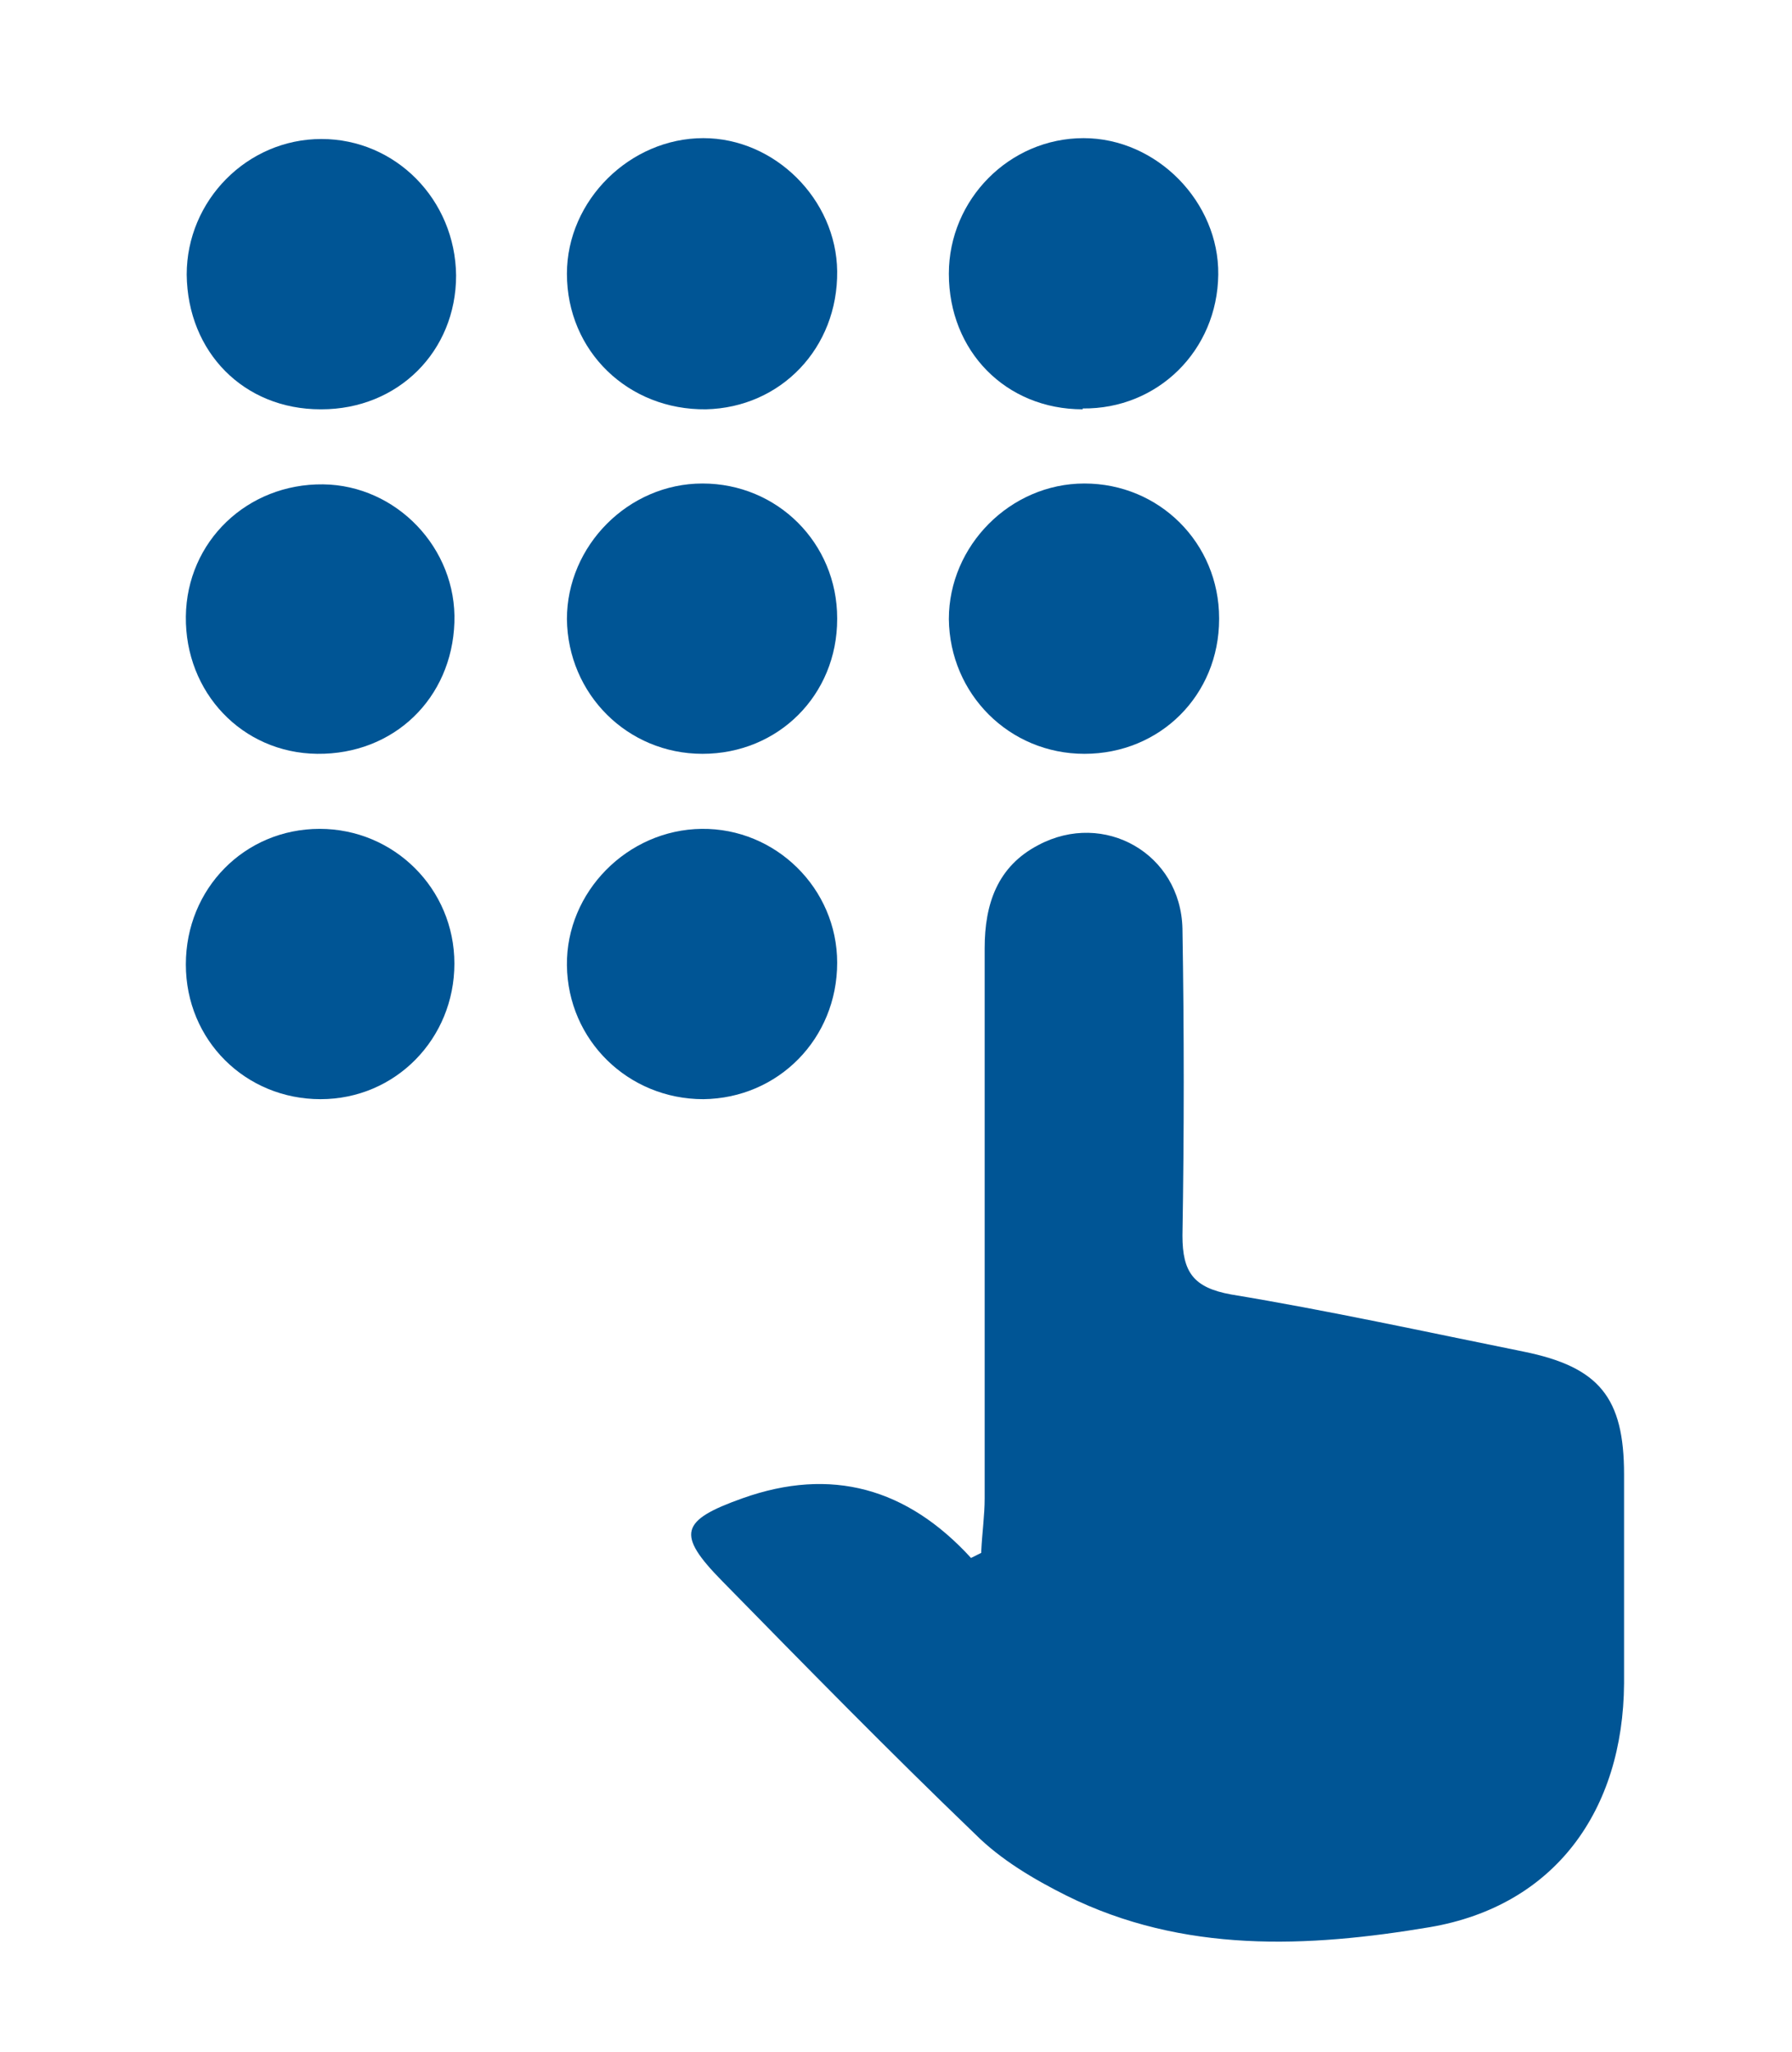
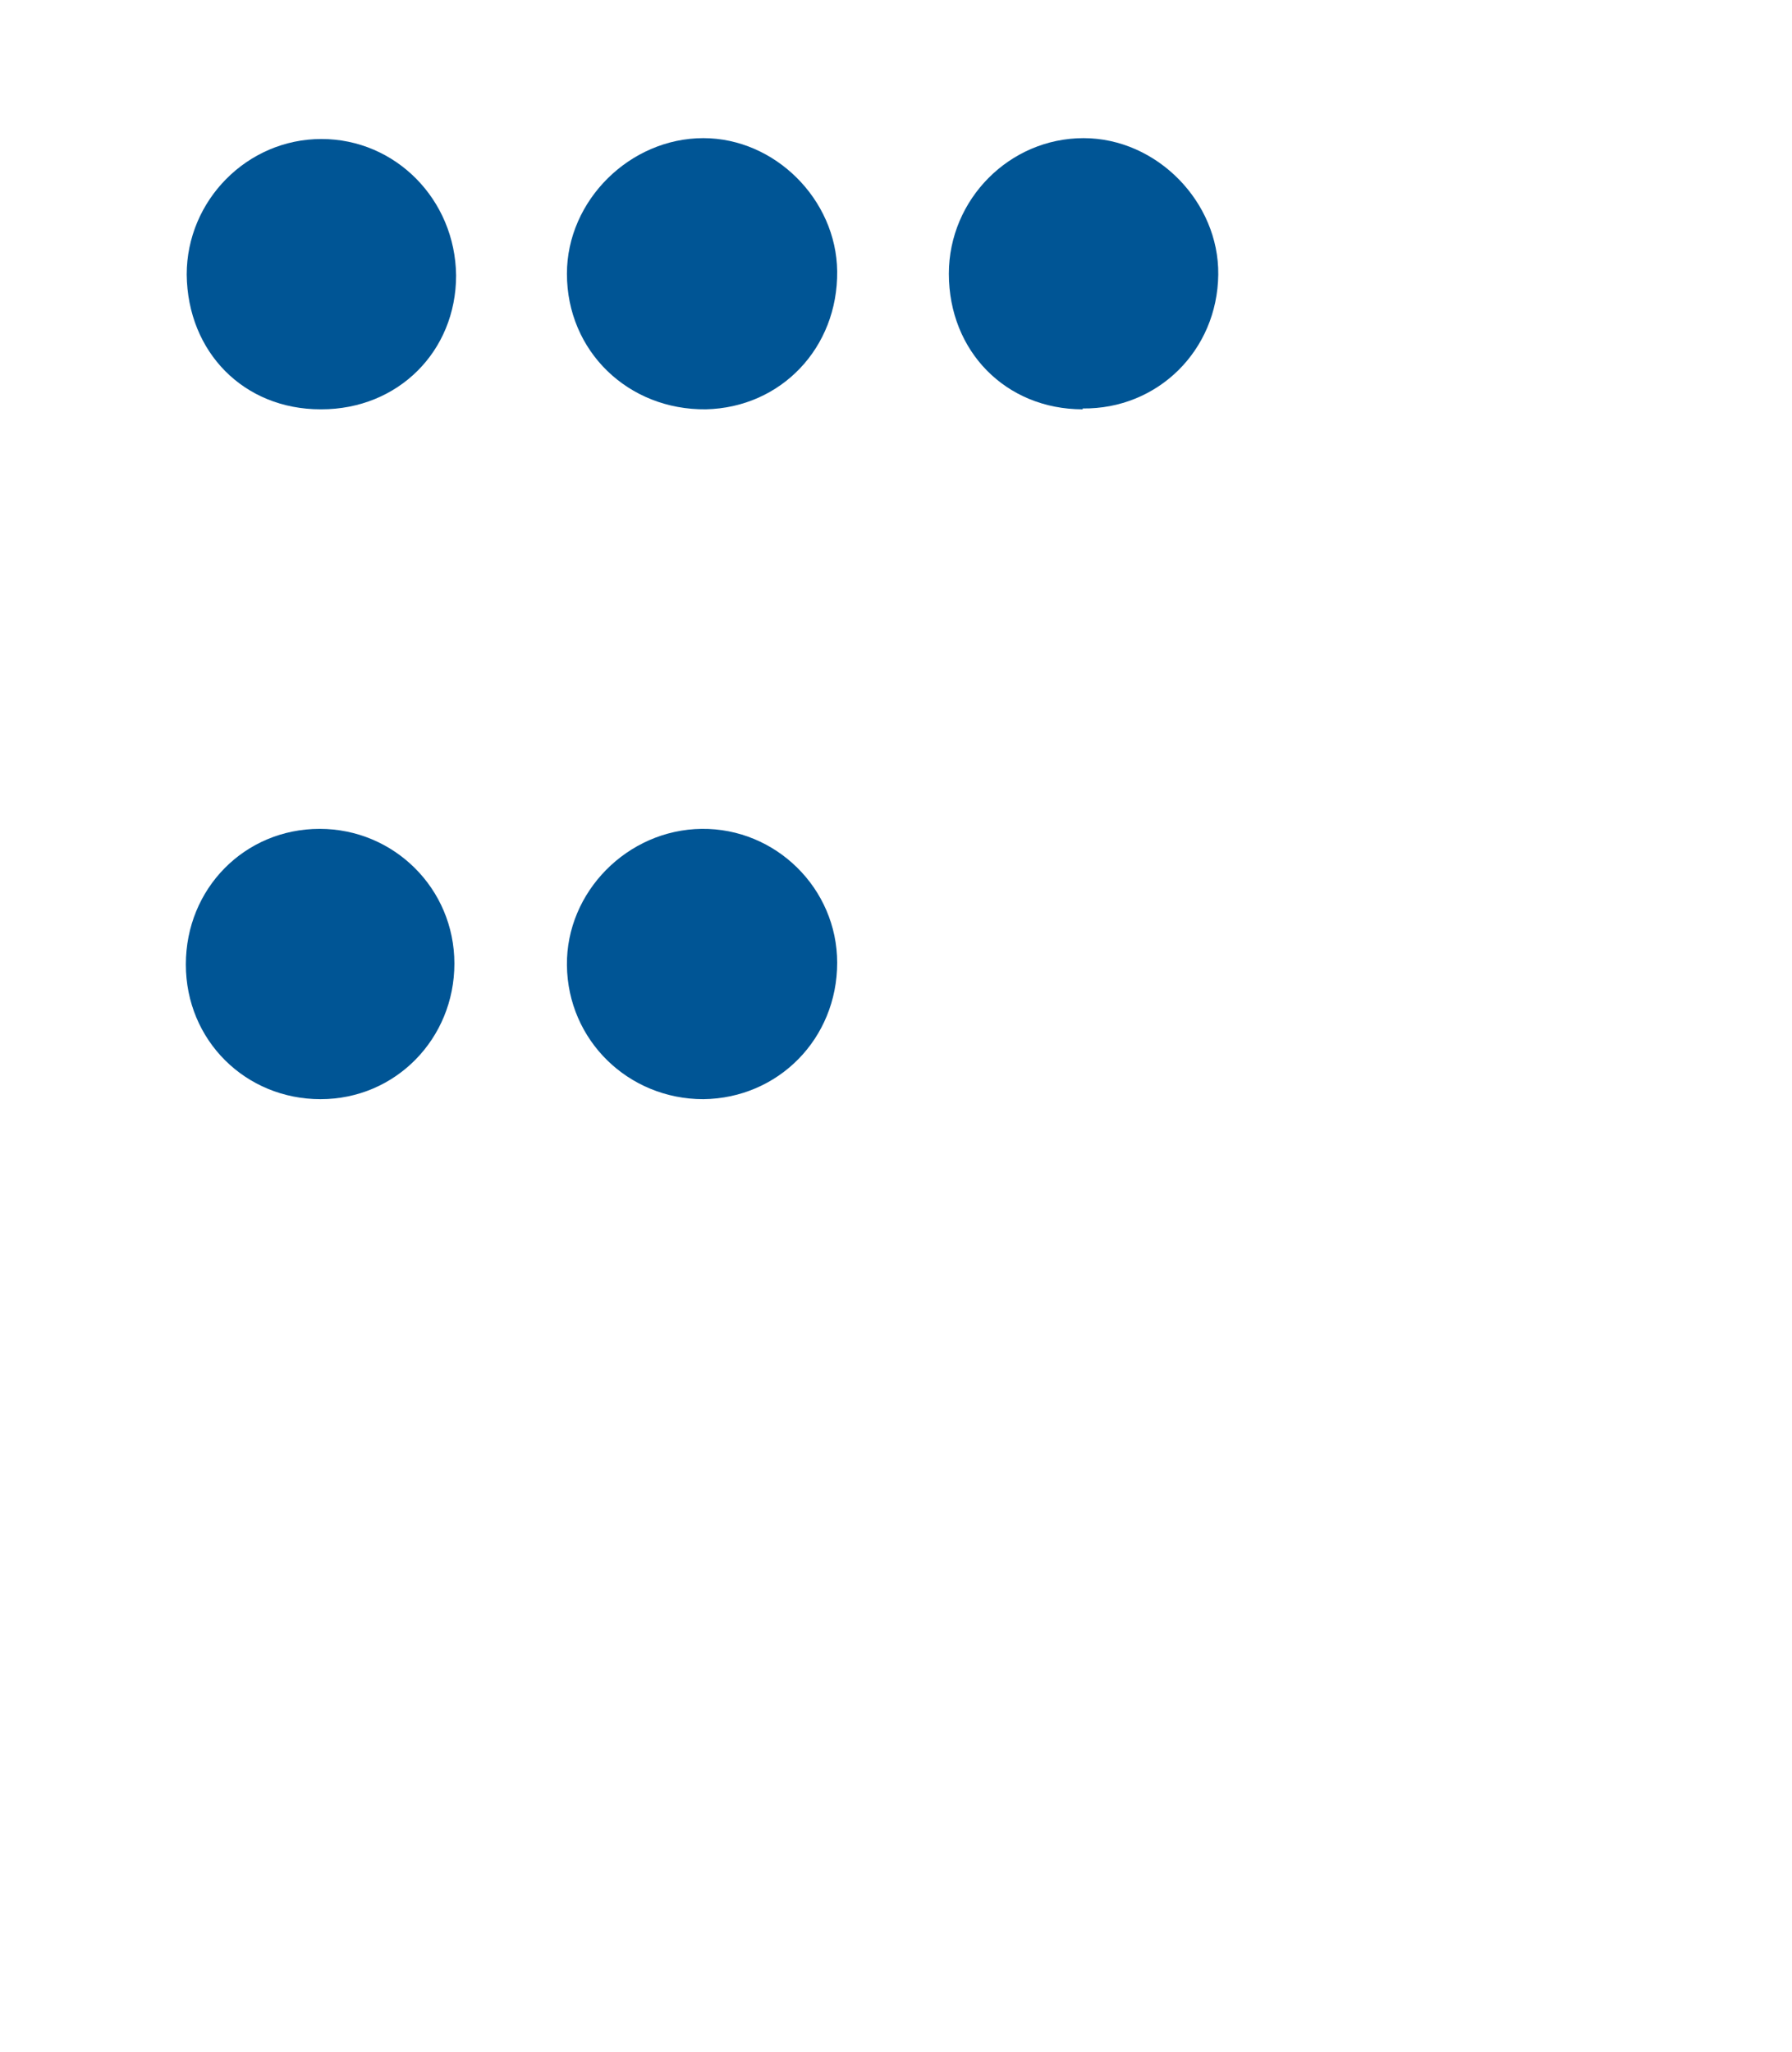
<svg xmlns="http://www.w3.org/2000/svg" version="1.1" viewBox="0 0 210.2 240.6">
  <defs>
    <style>
      .cls-1 {
        fill: #005595;
      }
    </style>
  </defs>
  <g>
    <g id="Layer_1">
      <g>
-         <path class="cls-1" d="M115.1,181.9c.1-2.1.4-4.2.4-6.2,0-21.5,0-43,0-64.5,0-5.2,1.5-9.6,6.3-12.1,7.7-4.1,16.7,1,16.9,9.8.2,12,.2,24,0,36,0,4.3,1.3,6.1,5.7,6.9,11.5,1.9,22.9,4.4,34.3,6.7,8.9,1.8,11.8,5.4,11.8,14.4,0,8.2,0,16.3,0,24.5-.1,14.9-8.1,26.1-22.8,28.6-14.3,2.4-28.9,3.1-42.6-3.7-3.8-1.9-7.7-4.2-10.7-7.2-10.1-9.7-19.9-19.7-29.7-29.7-5.4-5.5-4.9-7.1,2.4-9.7,10.4-3.7,19.3-1.2,26.8,7,.4-.2.8-.4,1.2-.6Z" />
        <path class="cls-1" d="M98.2,112.9c0,8.9-6.9,15.9-15.7,16-8.8,0-15.9-6.9-16-15.7-.1-8.6,7.1-15.9,15.8-16,8.7-.1,15.9,7,15.9,15.7Z" />
        <path class="cls-1" d="M98.2,31.8c.1,9-6.6,16-15.4,16.2-9.1.1-16.3-6.8-16.3-15.9,0-8.6,7.4-15.9,16-15.9,8.4,0,15.6,7.2,15.7,15.6Z" />
-         <path class="cls-1" d="M98.2,72.6c0,8.9-6.9,15.8-15.8,15.8-8.8,0-15.8-7-15.9-15.8,0-8.6,7.2-15.9,15.9-15.9,8.8,0,15.8,7,15.8,15.8Z" />
        <path class="cls-1" d="M37.6,48c-9,0-15.6-6.7-15.7-15.8,0-8.7,7.1-15.9,15.8-15.9,8.7,0,15.7,7.1,15.8,16,0,8.9-6.8,15.7-15.8,15.7Z" />
        <path class="cls-1" d="M127,48c-9,0-15.7-6.8-15.7-15.9,0-8.7,7.1-15.9,15.8-15.9,8.6,0,15.9,7.5,15.8,16-.1,8.9-7.1,15.8-15.9,15.7Z" />
-         <path class="cls-1" d="M37.2,88.4c-8.8-.1-15.5-7.2-15.4-16.1.1-8.8,7.2-15.6,16.1-15.5,8.6.1,15.7,7.5,15.4,16.2-.3,8.9-7.1,15.5-16.1,15.4Z" />
        <path class="cls-1" d="M37.6,128.9c-8.8,0-15.8-6.9-15.8-15.8,0-8.9,6.9-15.9,15.7-15.9,8.7,0,15.8,7,15.8,15.8,0,8.8-6.9,15.9-15.7,15.9Z" />
      </g>
-       <path class="cls-1" d="M143,72.6c0,8.9-6.9,15.8-15.8,15.8-8.8,0-15.8-7-15.9-15.8,0-8.6,7.2-15.9,15.9-15.9,8.8,0,15.8,7,15.8,15.8Z" />
    </g>
  </g>
</svg>